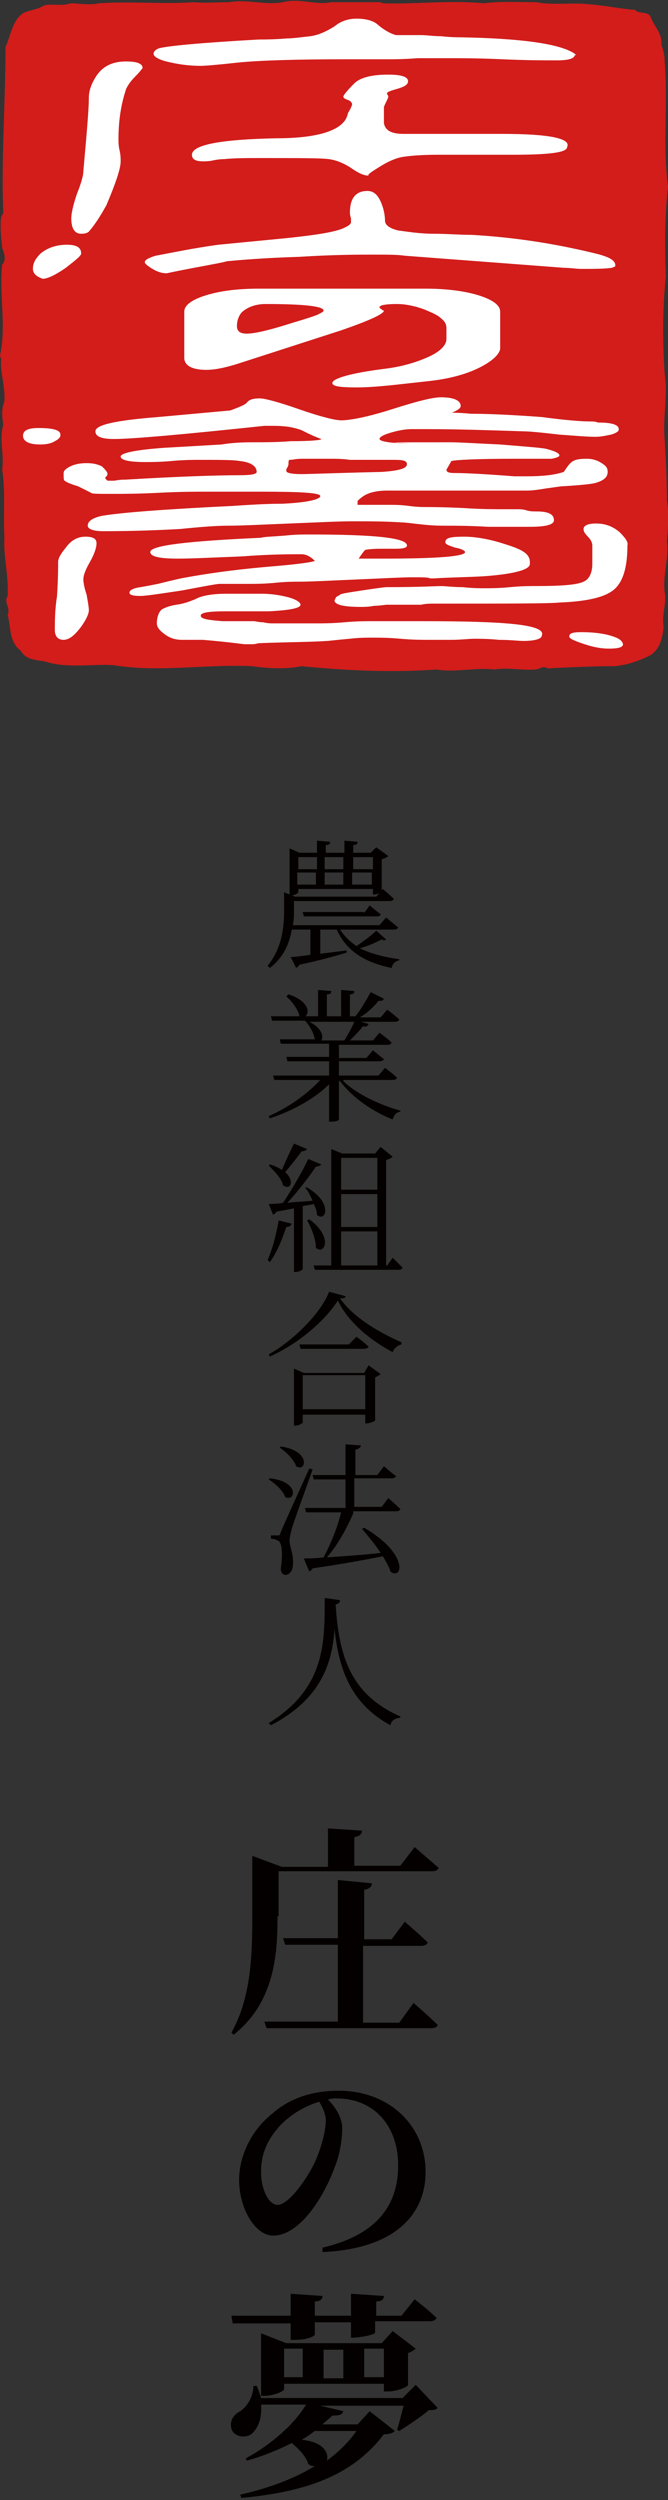
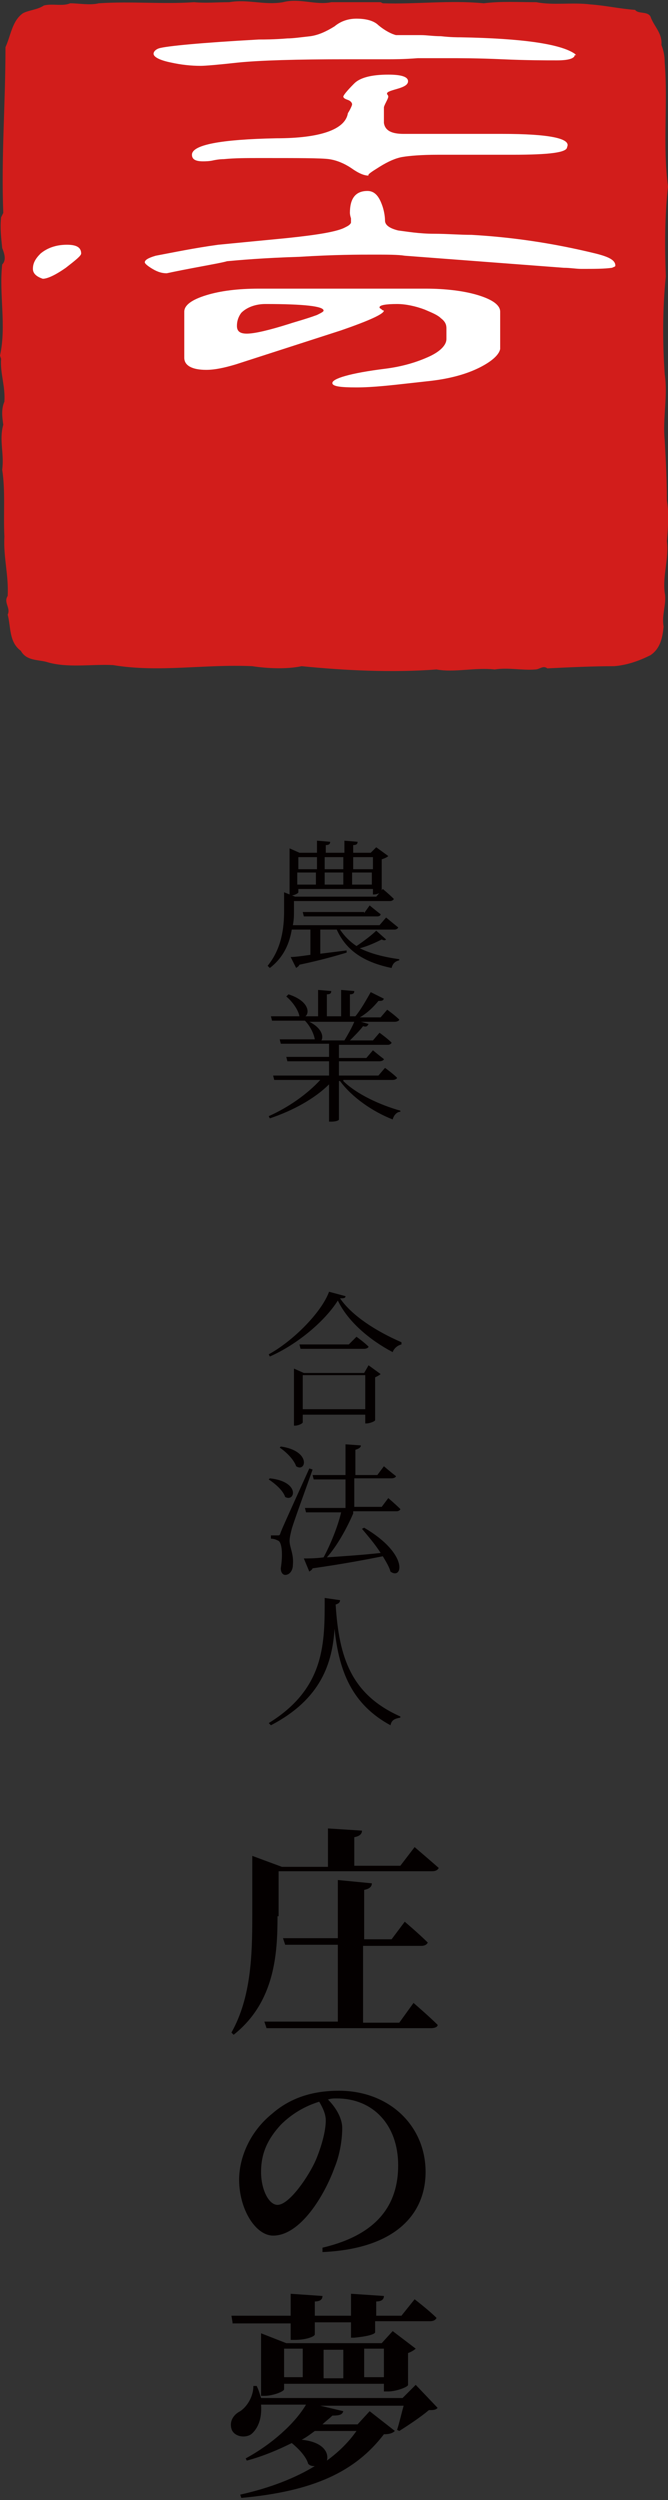
<svg xmlns="http://www.w3.org/2000/svg" version="1.1" id="レイヤー_1" x="0px" y="0px" viewBox="0 0 60.9 227.8" style="enable-background:new 0 0 60.9 227.8;" xml:space="preserve">
  <rect x="0" y="0" width="60.9" height="227.8" fill="#333333" stroke="none" />
  <style type="text/css">
	.st0{fill:#D21D1B;}
	.st1{fill:#FFFFFF;}
	.st2{fill:#040000;}
</style>
  <g>
    <g>
      <path class="st0" d="M60.7,25.2c-0.3,2.9-0.3,6-0.1,8.9c0.3,2-0.2,4,0,6c0.1,1.8,0.2,3.7,0.2,5.5c0.2,1.2,0.1,2.5,0,3.7    c0.2,1.6-0.4,3.1-0.2,4.7c0.2,1-0.3,2-0.1,3.1c-0.1,1-0.3,2-1.2,2.6c-1,0.5-2.1,0.9-3.3,1c-1.9,0-4.1,0.1-6.1,0.2    c-0.4-0.3-0.7,0.1-1.1,0.1c-1.2,0.1-2.5-0.2-3.7,0c-1.8-0.2-3.7,0.3-5.3,0c-4,0.3-8.3,0.1-12.3-0.3c-1.4,0.3-3.2,0.2-4.5,0    c-4.4-0.2-8.5,0.6-12.7-0.1c-2-0.1-4.2,0.3-6.1-0.3c-0.8-0.2-1.8-0.1-2.3-1C0.8,58.5,1,57.1,0.7,56c0.3-0.6-0.4-1.1,0-1.7    c0.1-1.9-0.4-3.5-0.3-5.4c-0.1-2.1,0.1-4.2-0.2-6.1c0.2-1.5-0.3-2.7,0.1-4.1c-0.1-0.7-0.2-1.4,0.1-2.1c0.1-1.4-0.4-2.6-0.3-3.9    L0,32.4c0.6-2.7-0.1-5.6,0.2-8.3c0.4-0.4,0.2-1,0-1.5c-0.1-1-0.2-1.8-0.1-2.8l0.2-0.4C0.1,14.4,0.5,9.5,0.5,4.3    C1,3.2,1.1,1.9,2.1,1.2C2.7,0.9,3.4,0.9,4,0.5c0.8-0.2,1.7,0.1,2.4-0.2c0.8,0,1.8,0.2,2.6,0c3-0.2,5.8,0.1,8.7-0.1    c1,0.1,2.1,0,3.2,0c1.7-0.3,3.2,0.3,4.9,0c1.5-0.4,3,0.3,4.4,0l4.5,0l0.2,0.1C38,0.4,41,0,44.1,0.3c1.6-0.2,3.1-0.1,4.8-0.1    c1.5,0.3,3.3,0,4.9,0.2c1.4,0.1,2.7,0.4,4.1,0.5C58.2,1.3,59,1,59.3,1.5c0.3,0.9,1.1,1.5,1,2.6c0.2,0.5,0.3,1,0.3,1.6    c0.3,3.7-0.2,7.5,0.3,11.3C60.6,19.6,60.6,22.5,60.7,25.2" />
-       <path class="st1" d="M3.5,39c-0.9,0-1.4,0.2-1.4,0.7c0,0.5,0.5,0.8,1.6,0.8c0.5,0,1-0.1,1.3-0.3c0.4-0.2,0.5-0.4,0.5-0.5    C5.6,39.2,4.9,39,3.5,39 M7.8,48.9c-0.7,0-1.3,0.3-1.8,1c-0.5,0.6-0.7,1-0.7,1.3c0,0.5,0,1.5-0.1,3.1C5,55.6,5,56.6,5,57.4    c0,0.6,0.3,0.9,0.8,0.9c0.5,0,1-0.4,1.6-1.2c0.5-0.7,0.7-1.2,0.7-1.5c0-0.3-0.1-0.8-0.2-1.4c-0.2-0.6-0.3-1.1-0.3-1.4    c0-0.4,0.2-0.9,0.6-1.6c0.4-0.7,0.6-1.3,0.6-1.7C8.8,49.1,8.5,48.9,7.8,48.9 M54.5,38.5c-0.2-0.1-0.5-0.1-0.8-0.1    c-0.6,0-2.1-0.1-4.3-0.4c-2.7-0.2-4.9-0.3-6.5-0.3c-0.9-0.1-1.7-0.1-2.1-0.1l0.4,0c0.5-0.2,0.8-0.4,0.8-0.6c0-0.5-0.6-0.8-1.8-0.8    c-0.8,0-2.3,0.4-4.5,1.1c-2.2,0.7-3.8,1-4.6,1c-0.5,0-1.8-0.3-3.8-1c-2-0.7-3.2-1-3.6-1c-0.6,0-1,0.1-1.2,0.4    c-0.2,0.2-0.7,0.4-1.5,0.7c-2.2,0.2-4.4,0.4-6.6,0.6c-3.8,0.3-5.7,0.7-5.7,1.3c0,0.5,0.6,0.7,1.7,0.7c1.6,0,6.2-0.4,13.7-1.2    c0.3,0,0.5,0,0.8,0c1,0,1.8,0.1,2.6,0.4c0.6,0.3,1.2,0.6,1.8,0.8V40c0,0.1-0.9,0.2-2.8,0.2c-1.2,0.1-2.4,0.1-3.6,0.1    c-1.2,0-2.1,0.1-2.7,0.2c-1.7,0.1-3.4,0.2-5.2,0.3C12.2,41,11,41.3,11,41.6c0,0.3,0.7,0.5,2.2,0.5c0.6,0,1.4,0,2.5-0.1    c1.1-0.1,1.9-0.1,2.5-0.1c1.9,0,3.1,0,3.6,0.1c1.1,0.1,1.6,0.5,1.6,1c0,0.2-0.5,0.3-1.5,0.3c-1.9,0-5.4,0.1-10.4,0.4    c-0.7,0-1,0.1-1.1,0.1H9.8l-0.1-0.1h0.1l-0.1,0l-0.1-0.1c0-0.1,0-0.1,0.1-0.2c0.1-0.1,0.1-0.2,0.1-0.2c0-0.2-0.2-0.4-0.5-0.7    c-0.4-0.2-0.8-0.3-1.4-0.3c-0.6,0-1.1,0.1-1.5,0.3c-0.4,0.2-0.6,0.4-0.6,0.6c0,0.4,0,0.7,0.1,0.7c0.1,0.1,0.5,0.3,1.2,0.5    c0.6,0.3,1,0.5,1.2,0.6C8.3,45,9,45,10.2,45c0.9,0,2.4,0,4.3-0.1c1.9-0.1,3.3-0.1,4.3-0.1c0.4,0,1.1,0,2,0c0.9,0,1.6,0,2,0h0.5    h0.5c3.6,0,5.4,0.1,5.4,0.4c0,0.3-1.2,0.6-3.5,0.7c-1.5,0-3,0.1-4.5,0.2C15,46.4,11.1,46.7,9.3,47C8.4,47.2,8,47.5,8,47.9    c0,0.3,0.5,0.5,1.4,0.5c2.9,0,5.2-0.1,7-0.2c2-0.2,3.4-0.3,4.3-0.3c1.3,0,3.2-0.1,5.7-0.2c2.5-0.1,4.4-0.2,5.7-0.2    c1.6,0,3.1,0,4.5,0.1c0.4,0,1,0.1,2,0.2c0.9,0.1,1.6,0.1,2.1,0.1c0.9,0,2.1,0,3.8,0.1c1.7,0,2.9,0,3.8,0c1.5,0,2.2-0.2,2.2-0.6    c0-0.6-0.6-0.8-1.6-0.8c-0.3,0-0.6,0-0.9-0.1c-0.3-0.1-0.6-0.1-0.8-0.1c-0.1,0-0.3,0-0.6,0c-0.3,0-0.5,0-0.6,0    c-0.9,0-2.1,0-3.6-0.1c-1.9-0.1-3.2-0.1-3.6-0.1c-0.3,0-0.8,0-1.5-0.1C36.5,46,36,46,35.6,46c-0.3,0-0.8,0-1.5,0    c-0.7,0-1.2,0-1.5,0L32.6,46v-0.4c0,0.1,0.1-0.1,0.4-0.3c0.5-0.4,1.3-0.6,2.3-0.6c0.5,0,1.3,0,2.3,0c1,0,1.8,0,2.3,0    c0.2,0,0.6,0,1.1,0c0.5,0,0.8,0,1.1,0c0.2,0,0.5,0,0.9,0c0.4,0,0.6,0,0.8,0h2.1H48c0.6,0,1.2-0.1,1.8-0.2c0.8-0.1,1.3-0.2,1.6-0.2    c1.6-0.1,2.6-0.2,2.9-0.3c0.7-0.2,1.1-0.5,1.1-1c0-0.3-0.1-0.5-0.4-0.7c-0.4-0.3-0.9-0.5-1.5-0.5c-0.8,0-1.2,0.1-1.5,0.4    c-0.2,0.2-0.4,0.5-0.6,0.8c-0.9,0.3-2,0.4-3.4,0.4c-0.4,0-0.7,0-1.1,0c-2.6-0.2-4.4-0.3-5.5-0.3c-0.5,0-0.7-0.1-0.7-0.3l0.4-0.7    c0-0.1,0.1-0.1,0.1-0.1c0.4-0.1,2.3-0.2,5.7-0.2c-0.1,0,0.5,0,1.6,0c0.8,0,1.4,0,1.8,0c0.5-0.1,0.7-0.2,0.7-0.3    c0-0.2-0.4-0.4-1.2-0.6c-0.4-0.1-1.8-0.2-4.2-0.4c-2.2-0.1-3.7-0.2-4.5-0.2c-5.2,0-6.4,0-3.7,0.1c-1.9,0-2.8-0.2-2.8-0.4    c0-0.2,0.4-0.4,1.1-0.6c0.7-0.2,1.3-0.3,1.8-0.3c0.1,0,0.4,0,0.7,0c0.4,0,0.6,0,0.7,0c2.8,0,5.7,0.1,8.8,0.2    c0.5,0,1.6,0.1,3.3,0.3c1.4,0.1,2.5,0.2,3.3,0.2c0.5,0,0.9-0.1,1.4-0.2c0.4-0.1,0.7-0.3,0.7-0.4C56.5,38.7,55.8,38.5,54.5,38.5     M46.1,49.6c-1.5-0.5-2.8-0.7-3.8-0.7c-1.2,0-1.7,0.1-1.7,0.5c0,0.2,0.3,0.3,0.9,0.5c0.6,0.1,0.9,0.3,0.9,0.4    c0,0.4-2.5,0.6-7.5,0.6c-0.3,0-0.7,0-1.2,0c-0.5,0-0.9,0-1.1,0c-0.3,0-0.5,0-0.6,0c0,0,0.1,0,0.3,0c0.2,0,0.3,0,0.4,0    c0.2-0.3,0.4-0.6,0.6-0.8c0.6-0.1,1.1-0.1,1.6-0.1c0.1,0,0.4,0,0.6,0c0.3,0,0.5,0,0.6,0c0.7,0,1-0.1,1-0.3c0-0.7-3-1-8.9-1    c-0.6,0-1.3,0-2.2,0.1c-1.2,0.1-1.9,0.1-2.2,0.2c-6.7,0.3-10.1,0.7-10.1,1.3c0,0.4,0.8,0.6,2.5,0.6c1.3,0,3.2-0.1,5.8-0.2    c2.6-0.2,4.4-0.2,5.5-0.2c0.4,0,0.8,0.2,1.2,0.6c-0.1,0.1-1.4,0.3-3.8,0.5c-2.4,0.2-5.2,0.5-8.4,1.1c-0.9,0.2-1.7,0.4-2.1,0.5    c-0.5,0.1-1,0.2-1.6,0.3c-0.7,0.1-1,0.3-1,0.5c0,0.2,0.3,0.3,1,0.3c0.5,0,1.8-0.2,3.8-0.5c2.1-0.4,3.2-0.6,3.4-0.6h1.4    c0.6,0,1.1,0,1.4,0c0.5,0,1.3,0,2.3-0.1c1-0.1,1.7-0.1,2.2-0.1c1.1,0,2.8-0.1,5.2-0.2c2.4-0.1,4.1-0.2,5.1-0.2    c0.9,0,1.5,0,1.6,0.1h0.4c1.5-0.1,3-0.1,4.6-0.2c2.7-0.2,4.1-0.6,4.1-1.1C48.4,50.5,47.7,50.1,46.1,49.6 M38.5,56.6    c-0.2,0-0.5,0-0.9,0c-0.4,0-0.7,0-0.9,0c-0.3,0-0.7,0-1.4,0c-0.6,0-1.1,0-1.4,0c-0.6,0-1.4,0-2.5,0.1c-1.1,0.1-2,0.1-2.5,0.1h-4    c-0.2,0-0.5,0-0.9-0.1c-0.4,0-0.7-0.1-0.9-0.1h-2.8c-1.3-0.1-2-0.2-2-0.5c0-0.3,0.8-0.4,2.3-0.4c2.4,0,3.7,0,3.9,0    c2-0.1,2.9-0.3,2.9-0.6c0-0.2-0.4-0.5-1.2-0.7c-0.8-0.2-1.6-0.3-2.3-0.3c-1.9,0-3,0-3.3,0c-1.3,0-2.3,0.2-2.8,0.5    c-0.5,0.2-1,0.4-1.7,0.5c-0.7,0.1-1.1,0.3-1.3,0.4c-0.3,0.2-0.5,0.7-0.5,1.3c0,0.3,0.2,0.6,0.6,0.9c0.5,0.4,1,0.6,1.7,0.6h1.9    c2.4,0.2,3.7,0.4,3.8,0.4c0.2,0,0.4,0,0.7,0c0.3,0,0.5-0.1,0.7-0.1c2.7-0.1,4.7-0.1,6.1-0.2c0.2,0,0.9-0.1,2.1-0.2    c0.8-0.1,1.5-0.1,2.1-0.1s1.4,0,2.5,0.1c1.1,0.1,2,0.1,2.5,0.1c0.5,0,1.2,0,2.1,0c0.9,0,1.7-0.1,2.1-0.1c0.5,0,1.3,0,2.3,0.1    c1,0,1.8,0.1,2.2,0.1c1.1,0,1.7-0.2,1.7-0.5C49.8,56.9,46.1,56.6,38.5,56.6 M34.8,43c-4.3,0.1-6.7,0.2-7.3,0.2    c-0.9,0-1.4-0.1-1.4-0.3c0-0.1,0-0.2,0.1-0.3c0.1-0.2,0.1-0.3,0.1-0.3c0-0.2,0-0.4,0.1-0.4c0.3,0,0.6-0.1,1.1-0.1h2.8    c0.3,0,0.9,0,1.6,0.1c0.7,0,1.2,0,1.6,0c0.1,0,0.3,0,0.6,0c0.3,0,0.5,0,0.6,0H36c0.8,0,1.1,0.1,1.1,0.4    C37.1,42.7,36.3,42.9,34.8,43 M56.5,48.5c-0.7-0.6-1.4-0.8-2.2-0.8c-0.7,0-1.1,0.2-1.1,0.5c0,0.2,0.1,0.4,0.4,0.7    c0.3,0.3,0.4,0.6,0.4,0.8v1.7c0,0.8-0.3,1.4-0.8,1.6c-0.6,0.3-2.1,0.4-4.4,0.4c-0.5,0-1.3,0-2.3,0.1c-1,0.1-1.8,0.1-2.3,0.1    c-0.4,0-1.1,0-2-0.1c-0.9,0-1.6-0.1-2-0.1c-0.3,0-2,0.1-5,0.1c-0.1,0-0.9,0.1-2.2,0.3C31.7,54,31,54.1,31,54.2    c-0.2,0.1-0.4,0.2-0.4,0.3l-0.1,0.2c0,0.4,0.8,0.6,2.4,0.6c0.3,0,0.7,0,1.2-0.1c0.5,0,1-0.1,1.2-0.1c0.2,0,0.7,0,1.5,0    c0.7,0,1.2,0,1.6,0c0.4-0.1,0.8-0.1,1.2-0.1c6.7,0,10.5,0,11.4-0.1c2.6-0.1,4.2-0.5,5-1.2c0.8-0.7,1.2-2,1.2-4    C57.3,49.4,57,49,56.5,48.5 M55.6,57.9c-0.7-0.2-1.6-0.3-2.6-0.3c-0.8,0-1.1,0.1-1.1,0.4c0,0.2,0.5,0.4,1.4,0.7    c0.9,0.3,1.6,0.4,2.2,0.4c0.8,0,1.3-0.1,1.3-0.4C56.7,58.3,56.3,58.1,55.6,57.9" />
      <path class="st1" d="M6.1,22.3c-1,0-1.8,0.3-2.4,0.8C3.2,23.6,3,24,3,24.5c0,0.4,0.3,0.7,0.9,0.9c0.4,0,1.1-0.3,2.1-1    c0.9-0.7,1.4-1.1,1.4-1.3C7.4,22.5,6.9,22.3,6.1,22.3" />
-       <path class="st1" d="M11.5,5.6c-1.2,0-2.1,0.4-2.7,1.3c-0.4,0.6-0.7,1.3-0.7,2c0,1.1-0.2,3.3-0.5,6.7c0,0.4-0.2,1.1-0.6,2.1    c-0.3,0.9-0.5,1.7-0.5,2.2c0,0.9,0.3,1.4,0.9,1.4c0.4,0,0.6-0.1,0.7-0.2c0.7-0.8,1.2-1.7,1.6-2.4c0.8-1.9,1.3-3.3,1.3-4    c0-0.2,0-0.6-0.1-1c-0.1-0.4-0.1-0.8-0.1-1c0-1.6,0.2-3.1,0.7-4.6c0.1-0.2,0.3-0.6,0.8-1.1C12.8,6.5,13,6.2,13,6.2    C13,5.8,12.5,5.6,11.5,5.6" />
      <path class="st1" d="M54.3,23.1c-4.1-1-7.8-1.5-11.3-1.7c-1.1,0-2.3-0.1-3.4-0.1c-1.4,0-2.5-0.2-3.3-0.3c-0.8-0.2-1.2-0.5-1.2-0.9    c0-0.4-0.1-1-0.3-1.5c-0.3-0.8-0.7-1.2-1.3-1.2c-1.1,0-1.6,0.7-1.6,2c0,0,0,0.2,0.1,0.5c0,0.2,0,0.3,0,0.4    c-0.1,0.2-0.3,0.3-0.5,0.4c-0.7,0.4-2.5,0.7-5.4,1c-2.1,0.2-4.1,0.4-6.2,0.6c-2.2,0.3-4.1,0.7-5.7,1c-0.7,0.2-1,0.4-1,0.6    c0,0.1,0.2,0.3,0.7,0.6c0.5,0.3,0.9,0.4,1.3,0.4c0,0,0.9-0.2,2.5-0.5c1.6-0.3,2.7-0.5,3-0.6c1.1-0.1,3.3-0.3,6.6-0.4    c3.2-0.2,5.4-0.2,6.7-0.2c1.3,0,2.3,0,2.9,0.1l14.5,1.1c0.6,0,1.1,0.1,1.6,0.1c1.2,0,2.1,0,2.8-0.1c0.2-0.1,0.3-0.1,0.3-0.2    C56.1,23.7,55.5,23.4,54.3,23.1" />
      <path class="st1" d="M52.4,4.9C51.1,4,47.6,3.5,42,3.4c-0.3,0-0.9,0-1.8-0.1c-0.7,0-1.3-0.1-1.8-0.1h-2.3c-0.4-0.1-1-0.4-1.6-0.9    c-0.4-0.4-1.1-0.6-2-0.6c-0.7,0-1.4,0.2-2,0.7c-0.8,0.5-1.5,0.8-2.2,0.9c-0.9,0.1-1.6,0.2-2.1,0.2c-1.2,0.1-2.1,0.1-2.6,0.1    c-5.4,0.3-8.4,0.6-9.1,0.8c-0.3,0.1-0.5,0.3-0.5,0.5c0,0.3,0.6,0.6,1.6,0.8c0.9,0.2,1.8,0.3,2.7,0.3c0.4,0,1.6-0.1,3.4-0.3    c2-0.2,5.3-0.3,10-0.3c0.4,0,1,0,1.8,0c0.8,0,1.4,0,1.8,0c0.6,0,1.5,0,2.8-0.1c1.2,0,2.1,0,2.7,0c1.1,0,2.8,0,5,0.1    c2.2,0.1,3.9,0.1,5,0.1c1.1,0,1.6-0.2,1.6-0.5C52.6,5.1,52.5,5,52.4,4.9" />
      <path class="st1" d="M45.8,12.2h-6.2c-0.3,0-0.8,0-1.4,0c-0.6,0-1.1,0-1.4,0c-1.1,0-1.7-0.3-1.8-1V9.8c0-0.1,0.1-0.3,0.2-0.5    c0.1-0.2,0.2-0.4,0.2-0.5c0,0,0-0.1-0.1-0.2c-0.1-0.2,0.2-0.3,0.9-0.5c0.7-0.2,1-0.4,1-0.7c0-0.4-0.6-0.6-1.8-0.6    c-1.6,0-2.6,0.3-3.1,0.8c-0.7,0.7-1,1.1-1,1.2c0,0.1,0.1,0.2,0.4,0.3c0.3,0.1,0.4,0.3,0.4,0.4c0,0.1-0.1,0.3-0.2,0.5    c-0.1,0.2-0.2,0.3-0.2,0.4c-0.3,1.4-2.5,2.2-6.5,2.2c-5.1,0.1-7.7,0.6-7.7,1.5c0,0.4,0.3,0.6,1,0.6c0.2,0,0.6,0,1-0.1    c0.5-0.1,0.8-0.1,0.9-0.1c1-0.1,2.1-0.1,3.3-0.1c3.5,0,5.6,0,6.3,0.1c0.7,0.1,1.4,0.4,2,0.8c0.7,0.5,1.2,0.7,1.6,0.7    c-0.1-0.1,0.2-0.3,1-0.8c0.8-0.5,1.5-0.8,2.1-0.9c0.6-0.1,1.7-0.2,3.2-0.2c0.3,0,0.8,0,1.5,0c0.7,0,1.2,0,1.5,0c0.4,0,1,0,1.9,0    c0.9,0,1.5,0,1.9,0c3.4,0,5-0.2,5-0.7C52.1,12.6,50,12.2,45.8,12.2" />
      <path class="st1" d="M43.7,33.5c-1.2,0.6-2.7,1-4.4,1.2l-1.8,0.2c-1.8,0.2-3.5,0.4-5,0.4c-1.5,0-2.2-0.1-2.2-0.4    c0-0.4,1.6-0.9,4.8-1.3c1.6-0.2,2.9-0.6,4-1.1c1.1-0.5,1.6-1.1,1.6-1.6v-1c0-0.3-0.1-0.6-0.5-0.9c-0.3-0.3-0.8-0.5-1.5-0.8    c-0.8-0.3-1.7-0.5-2.5-0.5c-1,0-1.6,0.1-1.6,0.3c0,0.1,0.1,0.1,0.2,0.2c0.1,0.1,0.2,0.1,0.2,0.1c0,0.3-1.3,0.9-3.9,1.8l-9.6,3.1    c-1,0.3-1.9,0.5-2.7,0.5c-1.3,0-2-0.4-2-1.1v-4.2c0-0.6,0.7-1.1,2-1.5c1.3-0.4,2.9-0.6,4.8-0.6h15.2c1.8,0,3.5,0.2,4.8,0.6    c1.3,0.4,2,0.9,2,1.5v3.4C45.5,32.3,44.9,32.9,43.7,33.5 M24.2,27.7c-0.9,0-1.7,0.3-2.2,0.8c-0.3,0.4-0.4,0.8-0.4,1.2    c0,0.5,0.3,0.7,0.9,0.7c0.7,0,2-0.3,3.9-0.9c0.6-0.2,1.4-0.4,2.5-0.8c0.4-0.2,0.6-0.3,0.6-0.4C29.5,27.9,27.7,27.7,24.2,27.7" />
    </g>
    <g>
      <path class="st2" d="M35.2,85.6c-0.1,0.1-0.2,0.1-0.4,0c-0.4,0.2-1.2,0.6-2,0.8c1,0.5,2.2,0.8,3.6,1v0.1c-0.4,0.1-0.6,0.3-0.7,0.7    c-2.4-0.5-4.1-1.5-5-3.5h-1.5v2.2l2.4-0.3l0,0.2c-1,0.3-2.4,0.7-4.3,1.1c-0.1,0.2-0.2,0.2-0.3,0.3l-0.5-1c0.4,0,1.1-0.1,1.8-0.2    v-2.3h-1.7c-0.2,1.2-0.7,2.5-2,3.5l-0.2-0.2c1.3-1.6,1.5-3.5,1.5-5v-1.7l1,0.4h7.4l0.6-0.7c0,0,0.6,0.5,1,0.9    c0,0.1-0.2,0.2-0.3,0.2h-8.8v0.9c0,0.4,0,0.8-0.1,1.3h7.9l0.6-0.7c0,0,0.6,0.5,1.1,0.9c0,0.1-0.2,0.2-0.3,0.2H31    c0.4,0.6,0.9,1.1,1.5,1.5c0.6-0.4,1.4-1,1.8-1.4L35.2,85.6z M27.2,81.3c0,0.1-0.4,0.3-0.7,0.3h-0.1v-4.3l0.9,0.4h1.6v-1.1l1.2,0.1    c0,0.2-0.1,0.3-0.4,0.3v0.7h1.7v-1.1l1.2,0.1c0,0.2-0.1,0.3-0.4,0.3v0.7h1.6l0.5-0.5l1.1,0.8c-0.1,0.1-0.3,0.2-0.6,0.3v2.9    c0,0.1-0.4,0.3-0.7,0.3h-0.1V81h-6.8V81.3z M27.2,78.1v1.1h1.7v-1.1H27.2z M28.8,79.5h-1.7v1.1h1.7V79.5z M33.2,83.2l0.5-0.7    c0,0,0.6,0.5,1,0.8c0,0.1-0.1,0.2-0.3,0.2h-6.7l-0.1-0.4H33.2z M29.6,78.1v1.1h1.7v-1.1H29.6z M29.6,80.6h1.7v-1.1h-1.7V80.6z     M32.2,78.1v1.1h1.8v-1.1H32.2z M33.9,80.6v-1.1h-1.8v1.1H33.9z" />
      <path class="st2" d="M31.3,98.5c1.2,1.2,3.4,2.2,5.2,2.7l0,0.1c-0.3,0-0.6,0.3-0.7,0.7c-1.8-0.7-3.7-2-4.8-3.5h-0.1v3.5    c0,0.1-0.3,0.2-0.7,0.2H30v-3.4c-1.3,1.3-3.3,2.4-5.4,3.1l-0.1-0.2c1.8-0.8,3.5-2,4.7-3.3h-4.2l-0.1-0.4H30v-1.3h-3.8l-0.1-0.4H30    v-1.2h-4.4l-0.1-0.4h3.2c-0.1-0.6-0.5-1.3-0.9-1.7h-3l-0.1-0.4H29v-2.4l1.2,0.1c0,0.2-0.1,0.3-0.4,0.3v2h1.3v-2.4l1.2,0.1    c0,0.2-0.1,0.3-0.4,0.3v2h0.5c0.5-0.6,1-1.5,1.4-2.2L35,91c-0.1,0.2-0.2,0.2-0.5,0.2c-0.4,0.5-1,1.1-1.7,1.5h1.9l0.6-0.7    c0,0,0.7,0.5,1.1,0.9c0,0.1-0.2,0.2-0.4,0.2h-3.1l0.7,0.2c-0.1,0.2-0.2,0.3-0.5,0.2c-0.3,0.4-0.8,0.9-1.2,1.3H34l0.6-0.7    c0,0,0.7,0.5,1.1,0.9c0,0.1-0.2,0.2-0.3,0.2h-4.5v1.2h2.5l0.6-0.7c0,0,0.6,0.5,1,0.8c0,0.1-0.2,0.2-0.4,0.2h-3.7v1.3h3.6l0.6-0.7    c0,0,0.7,0.5,1.1,0.9c0,0.1-0.2,0.2-0.4,0.2H31.3z M26.3,90.6c2.5,0.8,1.8,2.5,1,2c-0.1-0.6-0.7-1.4-1.2-1.8L26.3,90.6z     M28.2,93.1c1.2,0.6,1.3,1.4,1.1,1.7h2.1c0.3-0.5,0.7-1.2,0.9-1.7H28.2z" />
-       <path class="st2" d="M24.4,114.8c0.4-0.9,0.8-2.3,1-3.6l1.2,0.3c-0.1,0.2-0.2,0.3-0.5,0.3c-0.4,1.2-0.9,2.4-1.5,3.2L24.4,114.8z     M28,108.2c2.4,1.4,1.7,3.2,0.9,2.5c0-0.3-0.1-0.6-0.3-1c-0.3,0.1-0.6,0.1-1,0.2v5.7c0,0.1-0.3,0.3-0.7,0.3h-0.1v-5.8    c-0.5,0.1-1,0.2-1.6,0.3c-0.1,0.2-0.2,0.2-0.3,0.3l-0.4-1c0.3,0,0.8,0,1.3-0.1c0.8-1.2,1.8-2.9,2.3-4l1.2,0.5    c-0.1,0.1-0.3,0.2-0.5,0.2c-0.6,0.9-1.6,2.2-2.6,3.3c0.7-0.1,1.5-0.1,2.3-0.2c-0.2-0.4-0.4-0.9-0.7-1.2L28,108.2z M28,104.7    c-0.1,0.1-0.2,0.2-0.5,0.2c-0.5,0.7-1,1.3-1.5,1.9c0.9,0.8,0.5,1.7-0.2,1.2c-0.1-0.6-0.8-1.3-1.3-1.8l0.1-0.1    c0.4,0.1,0.8,0.3,1.1,0.5c0.3-0.7,0.7-1.6,1.1-2.4L28,104.7z M28.2,111.1c2.2,1.6,1.4,3.3,0.6,2.6c0-0.8-0.4-1.8-0.8-2.5    L28.2,111.1z M35.8,114.6c0,0,0.5,0.5,0.9,0.9c0,0.1-0.2,0.2-0.3,0.2h-7.7l-0.1-0.4h1.6v-10.6l1,0.4h3l0.5-0.6l1.1,0.9    c-0.1,0.1-0.3,0.2-0.6,0.3v9.6h0.1L35.8,114.6z M31.1,105.5v2.9h3.3v-2.9H31.1z M34.4,108.8h-3.3v3h3.3V108.8z M31.1,115.3h3.3    v-3.1h-3.3V115.3z" />
      <path class="st2" d="M31.5,118.1c0,0.2-0.2,0.2-0.5,0.2c1.1,1.6,3.3,3,5.6,4l0,0.2c-0.4,0.1-0.7,0.4-0.8,0.7    c-2.1-1.1-4.1-2.8-5-4.7c-1.2,1.9-3.7,4-6.2,5.1l-0.1-0.2c2.2-1.2,4.8-3.8,5.5-5.7L31.5,118.1z M33.6,124.4l1.1,0.8    c-0.1,0.1-0.3,0.2-0.5,0.3v3.9c0,0.1-0.5,0.3-0.8,0.3h-0.1v-0.8h-5.7v0.7c0,0.1-0.4,0.3-0.7,0.3h-0.1v-5.2l0.9,0.4h5.5L33.6,124.4    z M32.5,121.8c0,0,0.7,0.5,1.1,0.9c0,0.1-0.2,0.2-0.4,0.2h-5.8l-0.1-0.4h4.5L32.5,121.8z M33.3,128.4v-3.1h-5.7v3.1H33.3z" />
      <path class="st2" d="M24.6,134.7c2.8,0.3,2.3,2.2,1.4,1.7c-0.2-0.6-0.9-1.2-1.5-1.6L24.6,134.7z M28.5,133.9    c-0.6,1.7-1.7,4.7-1.9,5.4c-0.1,0.4-0.2,0.8-0.2,1.1c0,0.6,0.4,1.2,0.3,2.2c0,0.5-0.3,0.9-0.7,0.9c-0.2,0-0.4-0.2-0.4-0.6    c0.2-1.3,0.1-2.3-0.2-2.5c-0.2-0.1-0.4-0.2-0.7-0.2v-0.3h0.6c0.2,0,0.2,0,0.3-0.3c0.2-0.5,0.2-0.5,2.6-5.8L28.5,133.9z     M25.6,131.8c2.8,0.4,2.3,2.4,1.4,1.8c-0.2-0.6-0.9-1.3-1.5-1.7L25.6,131.8z M32.2,137.9c-0.6,1.4-1.5,3-2.4,4    c1.4-0.1,3.1-0.2,4.9-0.4c-0.5-0.8-1.2-1.6-1.7-2.2l0.2-0.1c4.1,2.4,3.5,4.8,2.4,4c-0.1-0.4-0.4-0.9-0.7-1.4    c-1.5,0.3-3.6,0.7-6.4,1.1c-0.1,0.2-0.2,0.2-0.3,0.3l-0.5-1.2c0.4,0,1.1,0,1.8-0.1c0.6-1.1,1.3-2.8,1.6-4.1h-3.2l-0.1-0.4h3.7    v-2.6h-2.9l-0.1-0.4h3v-2.8l1.4,0.1c0,0.2-0.2,0.3-0.5,0.4v2.3h2l0.6-0.8c0,0,0.7,0.6,1.1,0.9c0,0.1-0.2,0.2-0.4,0.2h-3.4v2.6h2.5    l0.6-0.8c0,0,0.7,0.6,1.1,1c0,0.1-0.2,0.2-0.3,0.2H32.2z" />
      <path class="st2" d="M31,145.8c0,0.2-0.1,0.3-0.4,0.4c0.3,4.8,1.4,8.2,5.9,10.2l0,0.1c-0.5,0.1-0.8,0.2-0.9,0.7    c-3.5-1.9-4.7-4.9-5.1-8.8c-0.2,3.1-1.2,6.4-5.8,8.8l-0.2-0.2c5.2-3.2,5.1-7.4,5.1-11.4L31,145.8z" />
    </g>
    <g>
      <path class="st2" d="M25.3,174.6c0,3.3-0.2,7.8-4,10.8l-0.2-0.2c1.8-3.2,1.9-7.1,1.9-10.6v-5.5l2.7,1h4.2v-3.5l3.1,0.2    c0,0.3-0.2,0.5-0.7,0.6v2.6h4.2l1.3-1.7c0,0,1.4,1.2,2.2,1.9c-0.1,0.2-0.3,0.3-0.6,0.3h-14V174.6z M37.7,182.5c0,0,1.4,1.2,2.2,2    c0,0.2-0.3,0.3-0.6,0.3h-15l-0.2-0.6h6.7v-7h-4.8l-0.2-0.6h5v-5.3l3.1,0.3c0,0.3-0.2,0.5-0.7,0.6v4.5h2.5l1.2-1.6    c0,0,1.3,1.1,2.1,1.9c-0.1,0.2-0.3,0.3-0.6,0.3h-5.3v7h3.3L37.7,182.5z" />
      <path class="st2" d="M29.4,204.8c5.1-1.2,6.9-4,6.9-7.5c0-3.7-2.3-6.1-5.6-6.1c-0.3,0-0.5,0-0.8,0.1c0.6,0.6,1.3,1.6,1.3,2.6    c0,1-0.2,2.4-0.7,3.6c-0.9,2.5-3.1,6.2-5.6,6.2c-1.6,0-3.1-2.4-3.1-5.1c0-1.9,0.9-4.3,3-6c1.6-1.4,3.6-2.1,6.1-2.1    c4.6,0,7.9,3.2,7.9,7.4c0,3.8-2.7,7-9.4,7.3L29.4,204.8z M29.1,191.5c-1.3,0.4-2.5,1.1-3.5,2.1c-1.2,1.3-1.8,2.6-1.8,4.3    c0,1.6,0.7,3,1.5,3c1.1,0,2.9-2.7,3.5-4.1c0.5-1.2,0.9-2.6,0.9-3.6C29.7,192.6,29.4,192,29.1,191.5z" />
      <path class="st2" d="M39.9,219.4c-0.2,0.2-0.4,0.2-0.8,0.2c-0.7,0.6-1.9,1.4-2.7,1.9l-0.2-0.1c0.2-0.6,0.4-1.5,0.6-2.2h-7.6    l2.1,0.5c-0.1,0.3-0.3,0.4-1,0.4c-0.3,0.3-0.6,0.5-0.9,0.8h3.2l1.1-1.2l2.3,1.8c-0.2,0.2-0.5,0.3-1,0.3c-2.6,3.4-6.4,5.2-13,5.8    l-0.1-0.3c2.7-0.6,5-1.5,6.8-2.6c-0.2,0-0.4,0-0.6-0.2c-0.2-0.7-0.9-1.4-1.5-1.9c-1.2,0.6-2.6,1.2-4.1,1.6l-0.1-0.2    c2.4-1.3,4.5-3.2,5.5-4.9h-4.1c0.1,1.3-0.3,2.2-0.9,2.7c-0.6,0.4-1.6,0.2-1.8-0.5c-0.2-0.7,0.2-1.3,0.8-1.6    c0.6-0.4,1.2-1.3,1.2-2.3h0.3c0.2,0.4,0.3,0.8,0.4,1.1h12.9l1.2-1.2L39.9,219.4z M21.2,211.6l-0.1-0.6h5.4V209l2.9,0.2    c0,0.3-0.2,0.5-0.7,0.5v1.3H32V209l3,0.2c0,0.3-0.2,0.5-0.7,0.5v1.3h2.3l1.2-1.5c0,0,1.3,1,2,1.7c-0.1,0.2-0.3,0.3-0.6,0.3h-5v1    c0,0.2-0.8,0.4-1.9,0.5H32v-1.4h-3.3v1.1c0,0.2-0.8,0.5-1.8,0.5h-0.4v-1.5H21.2z M35,218v-0.8h-9.1v0.5c0,0.2-1,0.6-1.8,0.6h-0.3    v-5.7l2.3,0.9h8.7l1-1.1l2.1,1.6c-0.1,0.1-0.4,0.3-0.7,0.4v2.9c0,0.2-1.1,0.6-1.8,0.6H35z M25.9,216.6h1.7v-2.6h-1.7V216.6z     M28.7,221.5c-0.4,0.3-0.8,0.6-1.2,0.8c2,0.2,2.5,1.2,2.3,1.9c1.1-0.8,2-1.7,2.7-2.7H28.7z M29.5,214.1v2.6h1.8v-2.6H29.5z     M35,216.6v-2.6h-1.8v2.6H35z" />
    </g>
  </g>
</svg>